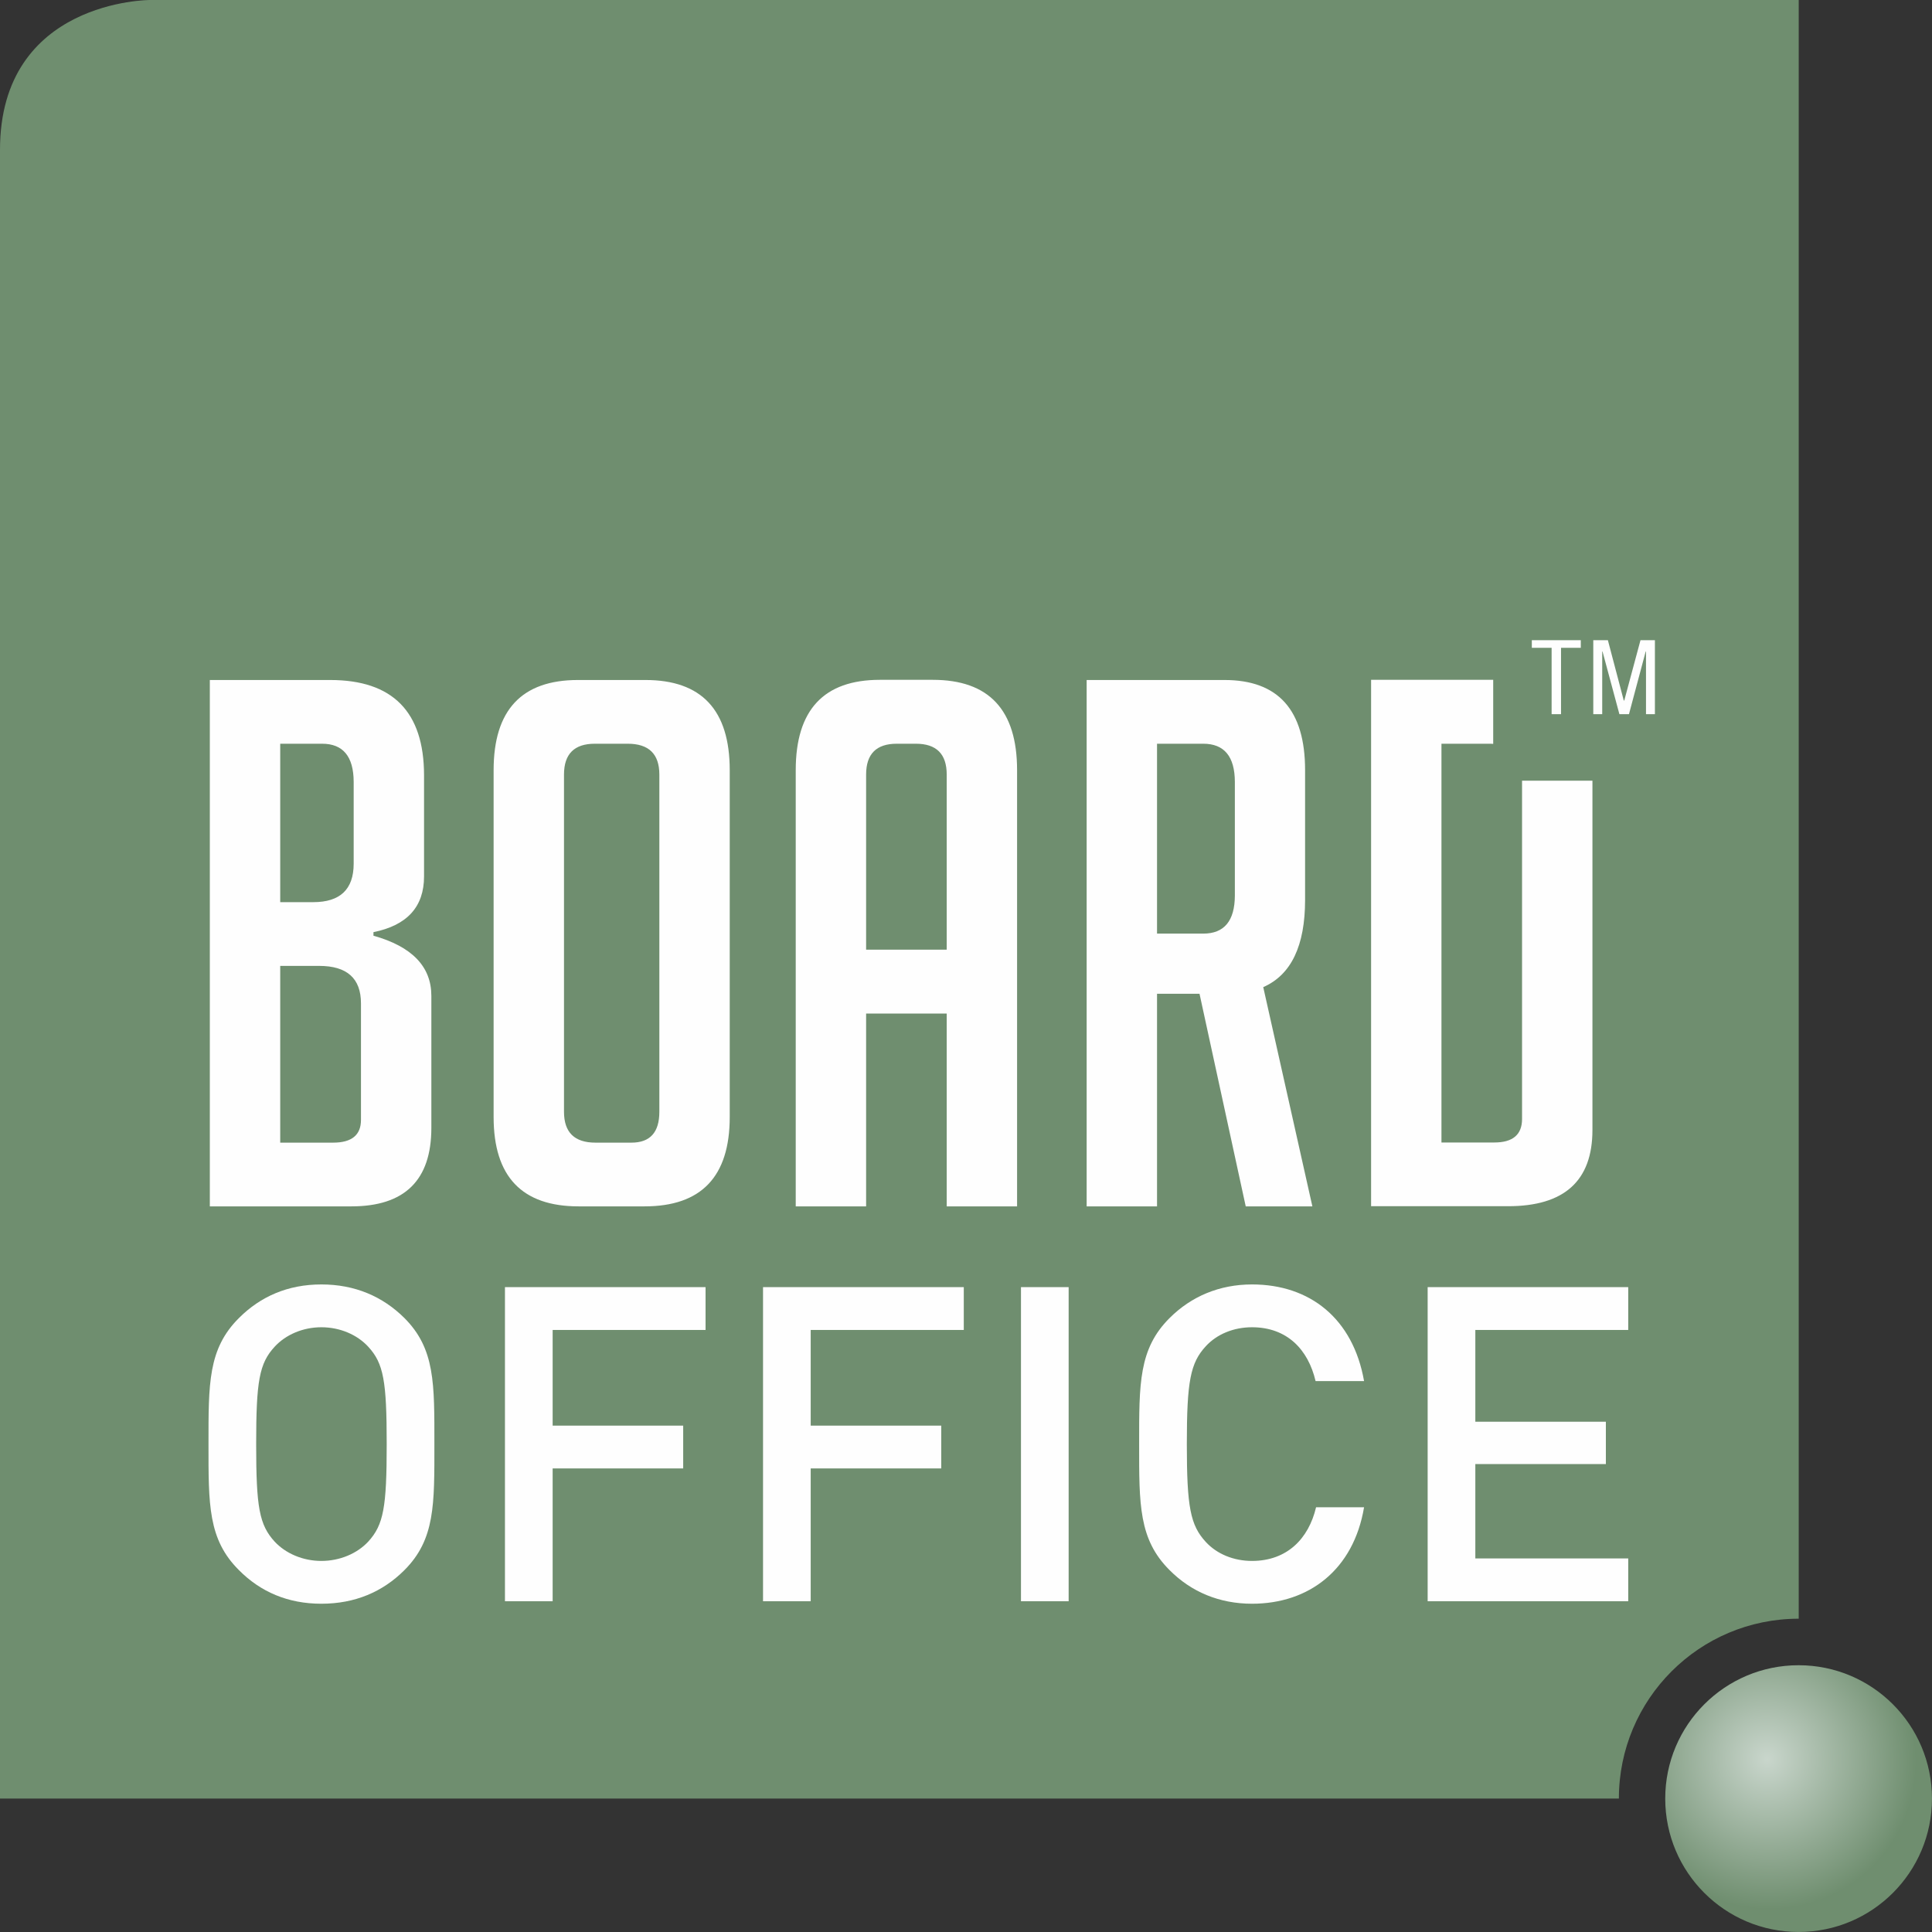
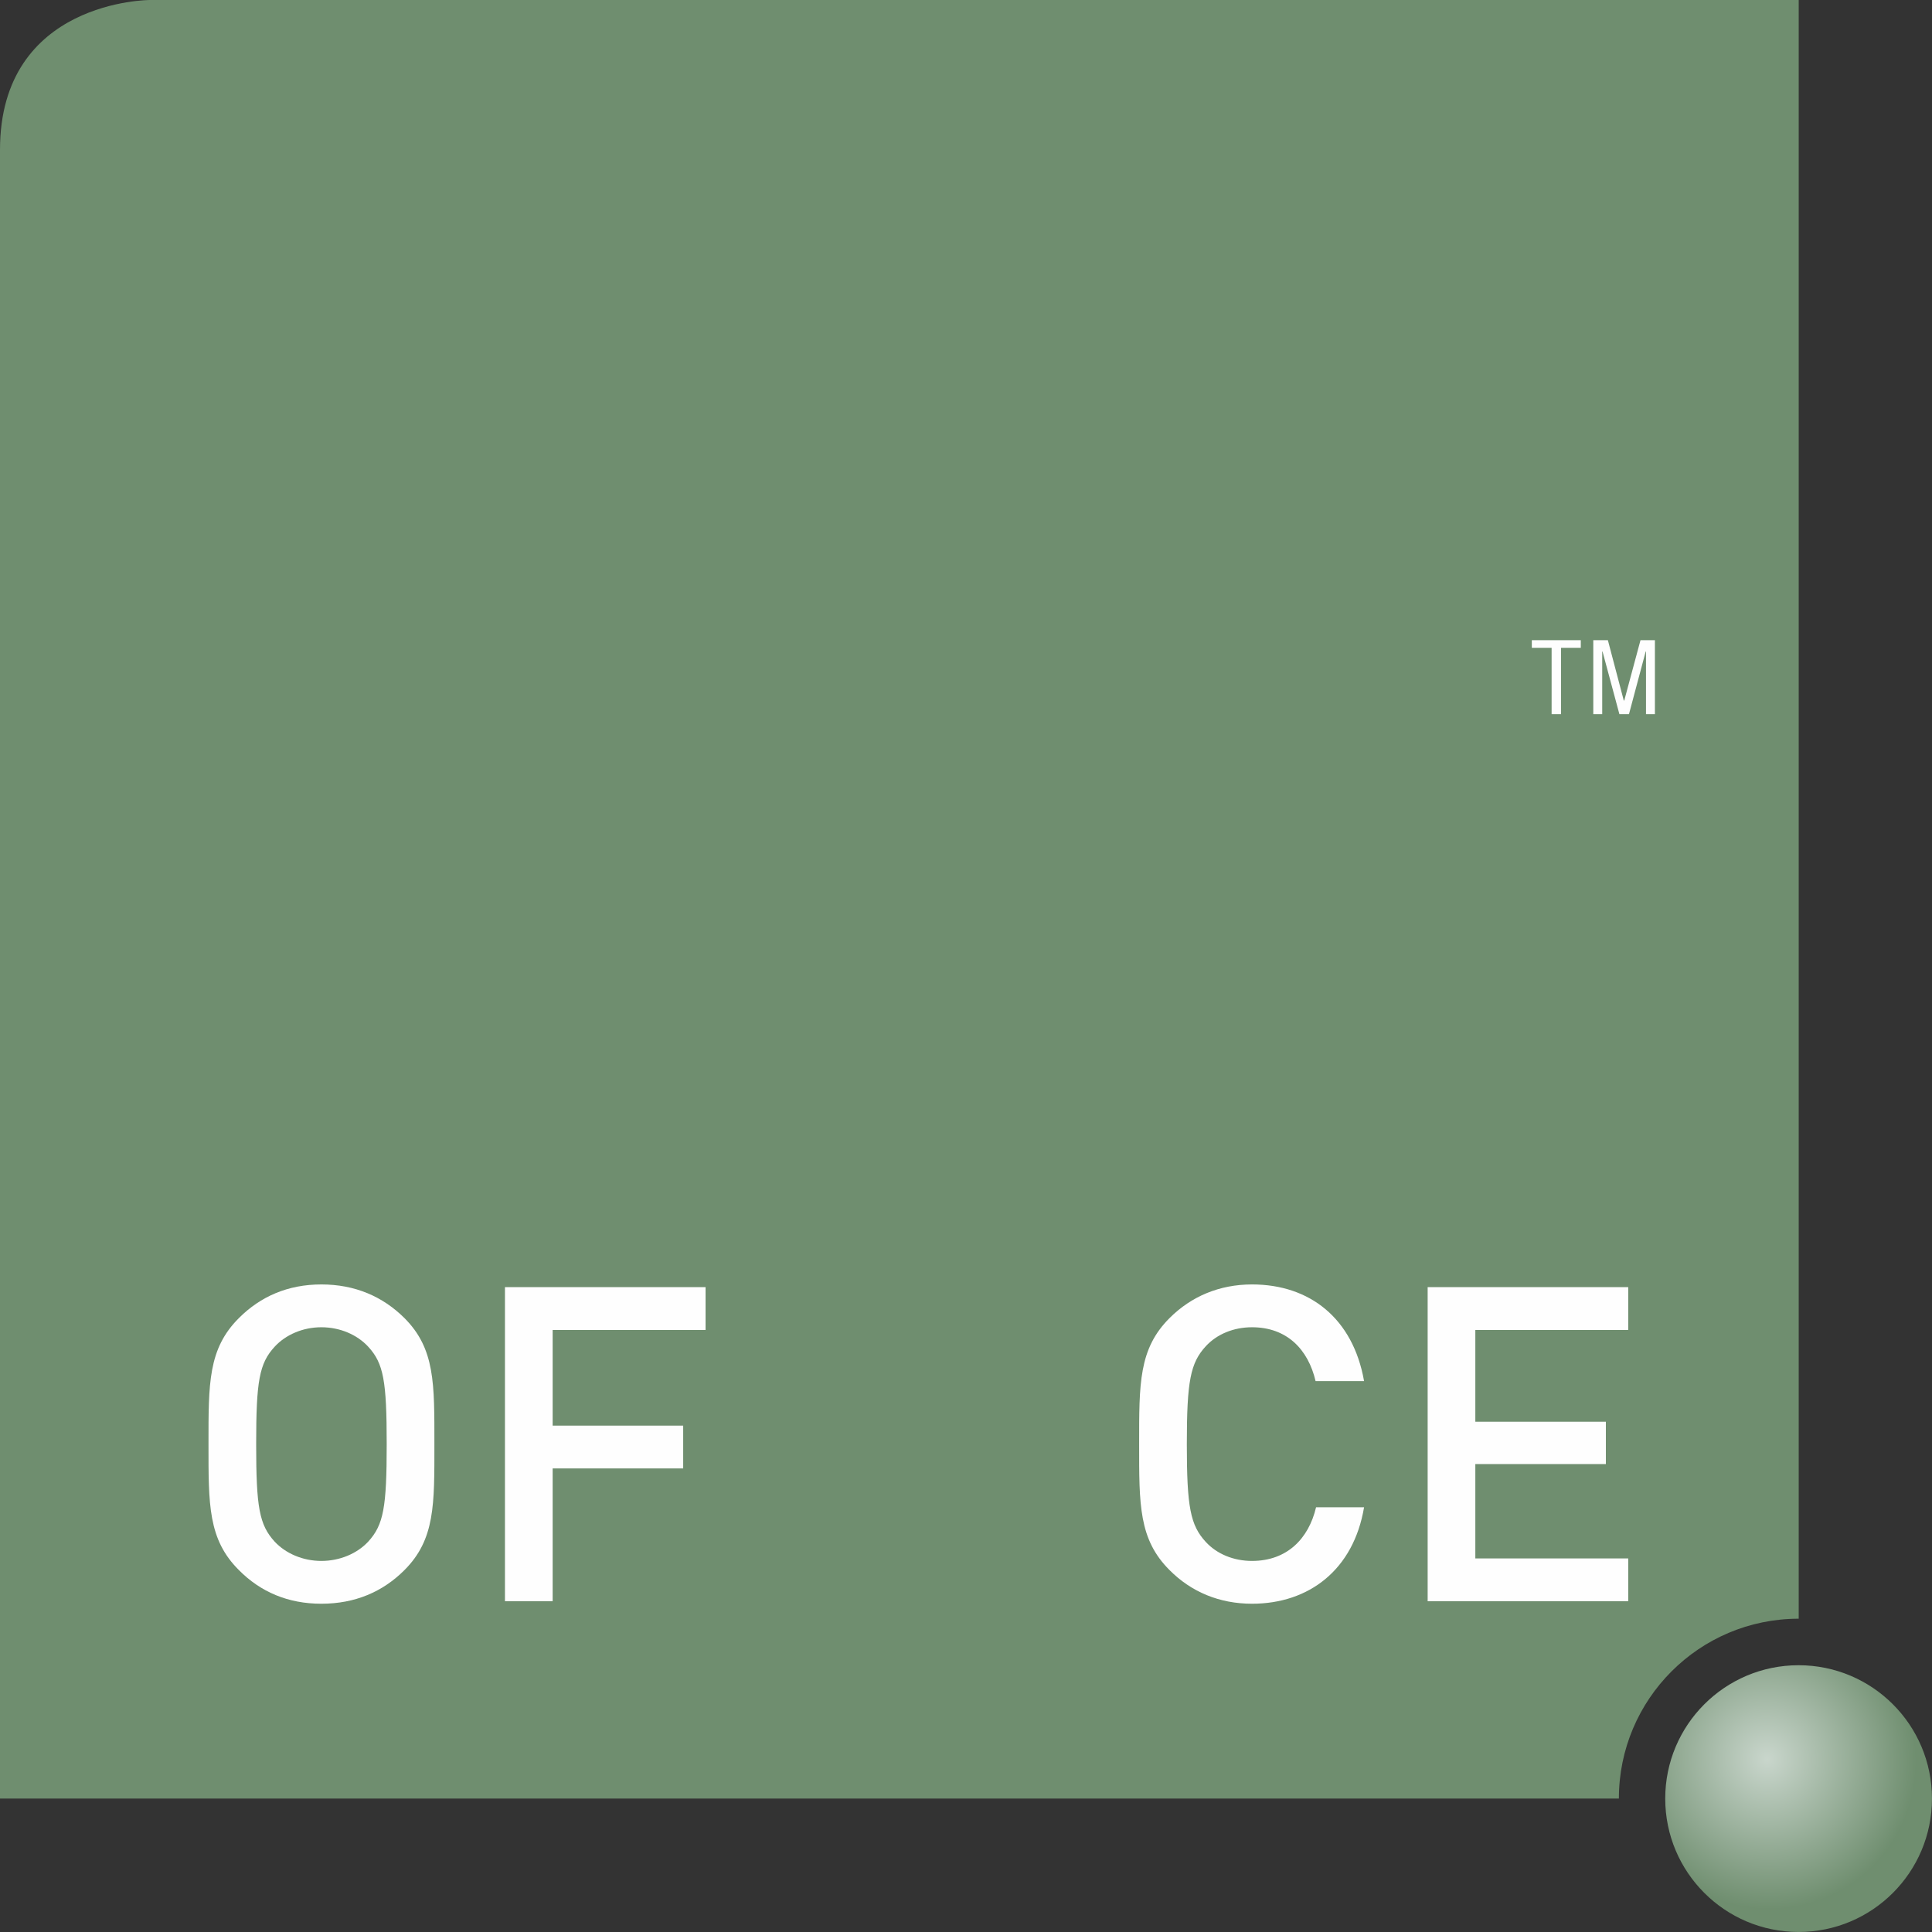
<svg xmlns="http://www.w3.org/2000/svg" width="123" height="123" viewBox="0 0 123 123" fill="none">
  <rect x="0" y="0" width="123" height="123" fill="#333333" stroke="none" />
  <circle cx="114.507" cy="114.507" r="8.491" fill="url(#paint0_radial_6512_13840)" />
  <path d="M114.514 103.054V0H9.539C9.539 0 0 -7.87659e-07 0 9.539V114.504H103.065C103.065 108.185 108.185 103.054 114.514 103.054Z" fill="#6F8E6F" />
  <path d="M90.891 101.943V81.945H103.661V84.671H93.926V90.514H102.237V93.209H93.926V99.217H103.661V101.943H90.891Z" fill="#FEFEFE" />
  <path d="M79.709 102.101C77.634 102.101 75.838 101.348 74.464 99.964C72.493 98.003 72.523 95.783 72.523 91.943C72.523 88.092 72.493 85.872 74.464 83.91C75.838 82.537 77.634 81.773 79.709 81.773C83.395 81.773 86.141 83.942 86.843 87.927H83.756C83.281 85.903 81.929 84.499 79.709 84.499C78.532 84.499 77.469 84.943 76.767 85.707C75.786 86.77 75.559 87.927 75.559 91.943C75.559 95.959 75.786 97.105 76.767 98.168C77.469 98.932 78.532 99.376 79.709 99.376C81.929 99.376 83.312 97.972 83.787 95.959H86.843C86.172 99.944 83.333 102.101 79.709 102.101Z" fill="#FEFEFE" />
-   <path d="M65 101.943V81.945H68.035V101.943H65Z" fill="#FEFEFE" />
-   <path d="M51.613 84.671V90.762H59.924V93.487H51.613V101.943H48.578V81.945H61.359V84.671H51.613Z" fill="#FEFEFE" />
  <path d="M35.184 84.671V90.762H43.495V93.487H35.184V101.943H32.148V81.945H44.919V84.671H35.184Z" fill="#FEFEFE" />
  <path fill-rule="evenodd" clip-rule="evenodd" d="M25.745 99.964C24.361 101.348 22.596 102.101 20.459 102.101C18.332 102.101 16.587 101.348 15.214 99.964C13.242 98.003 13.274 95.783 13.274 91.943C13.274 88.092 13.242 85.872 15.214 83.91C16.587 82.537 18.332 81.773 20.459 81.773C22.596 81.773 24.361 82.537 25.745 83.91C27.706 85.872 27.655 88.092 27.655 91.943C27.655 95.783 27.706 98.003 25.745 99.964ZM23.443 85.738C22.741 84.974 21.646 84.499 20.459 84.499C19.282 84.499 18.188 84.974 17.486 85.738C16.505 86.801 16.309 87.927 16.309 91.943C16.309 95.959 16.505 97.074 17.486 98.147C18.188 98.901 19.282 99.376 20.459 99.376C21.646 99.376 22.741 98.901 23.443 98.147C24.423 97.074 24.619 95.959 24.619 91.943C24.619 87.927 24.423 86.801 23.443 85.738Z" fill="#FEFEFE" />
  <path d="M100.641 40.758H97.523V41.243H98.783V45.466H99.382V41.243H100.641V40.758ZM102.004 45.466V41.48H102.025L103.098 45.466H103.708L104.771 41.48H104.792V45.466H105.359V40.758H104.441L103.408 44.598H103.377L102.365 40.758H101.436V45.466H102.004Z" fill="#FEFEFE" />
-   <path fill-rule="evenodd" clip-rule="evenodd" d="M95.064 47.359C95.012 47.359 94.96 47.349 94.898 47.349H91.77V72.736H95.136C96.313 72.736 96.901 72.237 96.901 71.239V49.775C96.901 49.744 96.901 49.723 96.901 49.703H101.382C101.382 49.71 101.382 49.717 101.382 49.723V71.941C101.382 75.175 99.592 76.793 96.013 76.793H87.29V43.281H95.064V47.359ZM79.309 76.803L76.367 63.269H73.662V76.803H69.181V43.292H77.957C81.377 43.292 83.088 45.205 83.088 49.032V57.291C83.088 60.216 82.2 62.068 80.424 62.845L83.552 76.803H79.309ZM78.617 49.775C78.611 48.158 77.939 47.349 76.604 47.349H73.662V59.438H76.604C77.939 59.438 78.611 58.63 78.617 57.012V49.775ZM60.272 64.528H55.141V76.803H50.66V49.032C50.66 45.198 52.446 43.281 56.018 43.281H59.384C62.963 43.281 64.752 45.198 64.752 49.032V76.803H60.272V64.528ZM60.272 49.31C60.272 48.003 59.618 47.349 58.31 47.349H57.092C55.791 47.349 55.141 48.003 55.141 49.31V60.46H60.272V49.31ZM41.038 76.803H36.836C33.23 76.803 31.426 74.907 31.426 71.115V49.032C31.426 45.205 33.216 43.292 36.795 43.292H41.09C44.669 43.292 46.458 45.205 46.458 49.032V71.115C46.458 74.907 44.651 76.803 41.038 76.803ZM41.977 49.31C41.977 48.003 41.306 47.349 39.964 47.349H37.869C36.561 47.349 35.907 48.003 35.907 49.31V70.784C35.907 72.092 36.575 72.746 37.91 72.746H40.202C41.386 72.746 41.977 72.092 41.977 70.784V49.31ZM22.372 76.803H13.359V43.292H21.02C24.998 43.292 26.991 45.312 26.997 49.352V55.794C26.997 57.728 25.924 58.912 23.776 59.345V59.572C26.233 60.261 27.462 61.538 27.462 63.403V71.806C27.462 75.138 25.765 76.803 22.372 76.803ZM22.517 49.775C22.51 48.158 21.839 47.349 20.504 47.349H17.84V57.435H19.946C21.653 57.435 22.51 56.623 22.517 54.999V49.775ZM22.981 63.878C22.981 62.288 22.093 61.493 20.318 61.493H17.84V72.746H21.206C22.389 72.746 22.981 72.264 22.981 71.301V63.878Z" fill="#FEFEFE" />
  <defs>
    <radialGradient id="paint0_radial_6512_13840" cx="0" cy="0" r="1" gradientUnits="userSpaceOnUse" gradientTransform="translate(112.5 112) rotate(51.34) scale(9.605 9.438)">
      <stop stop-color="#C9D6CC" />
      <stop offset="1" stop-color="#6F8E6F" />
    </radialGradient>
  </defs>
</svg>